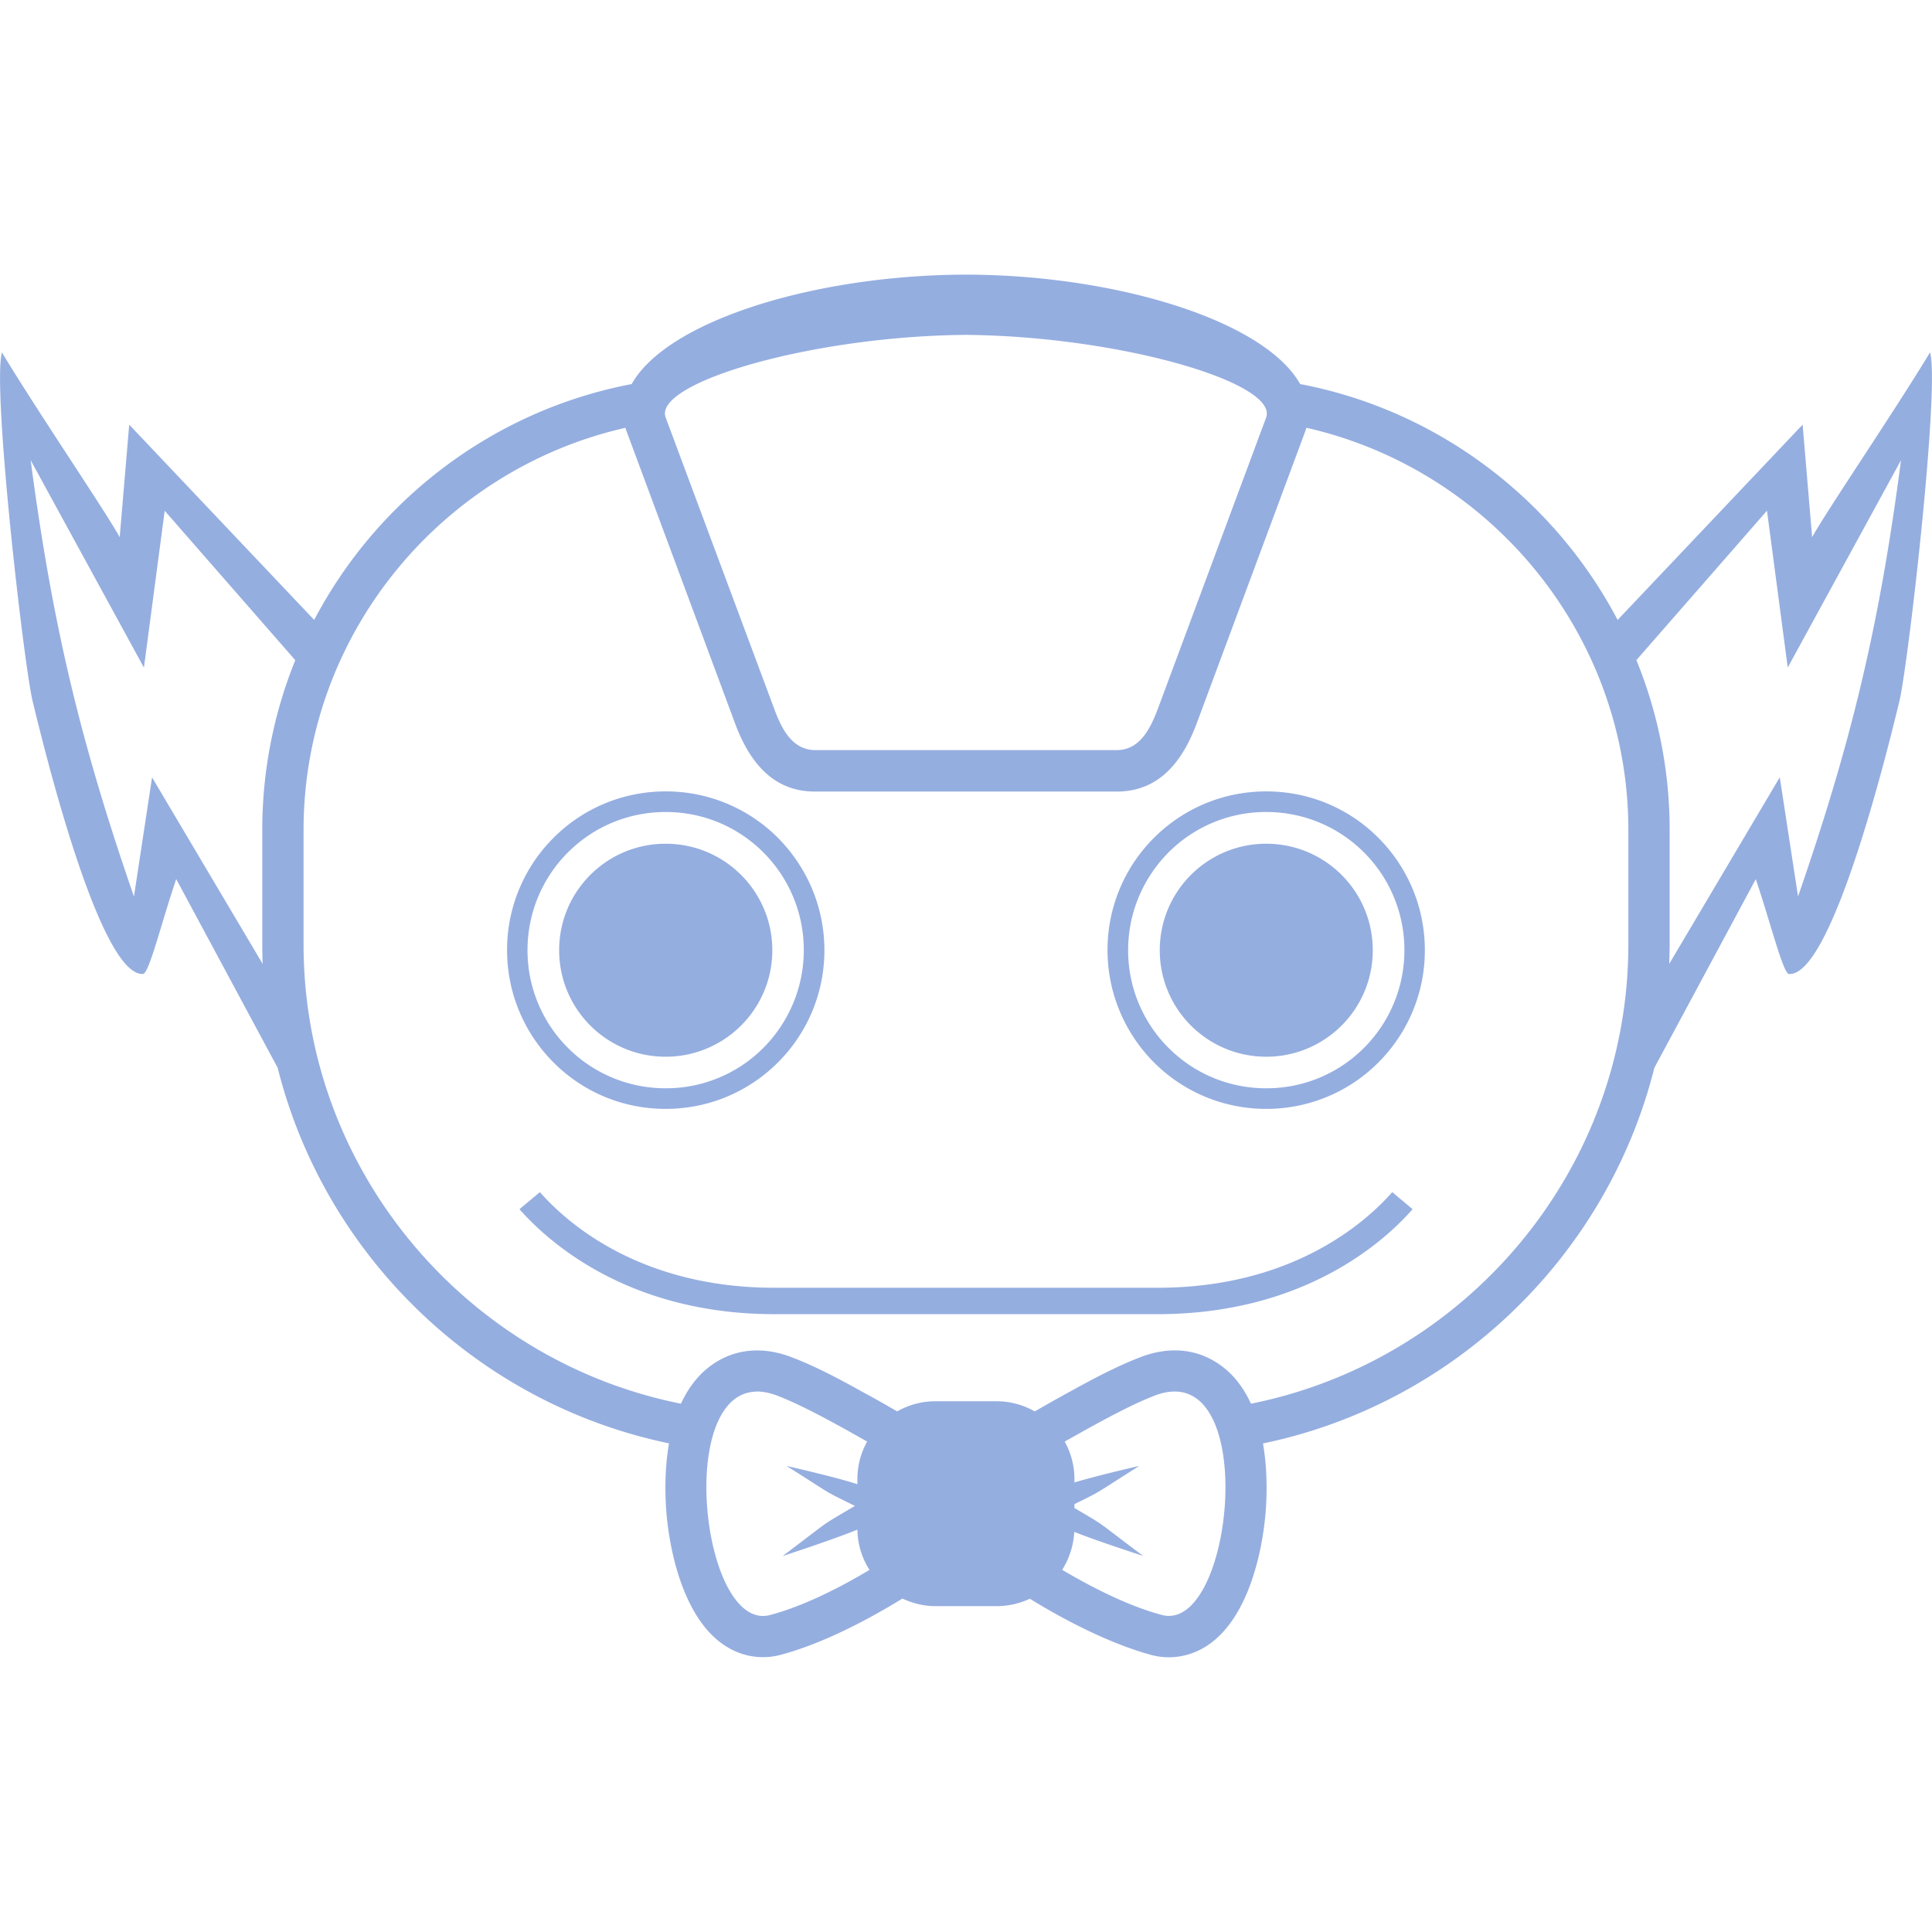
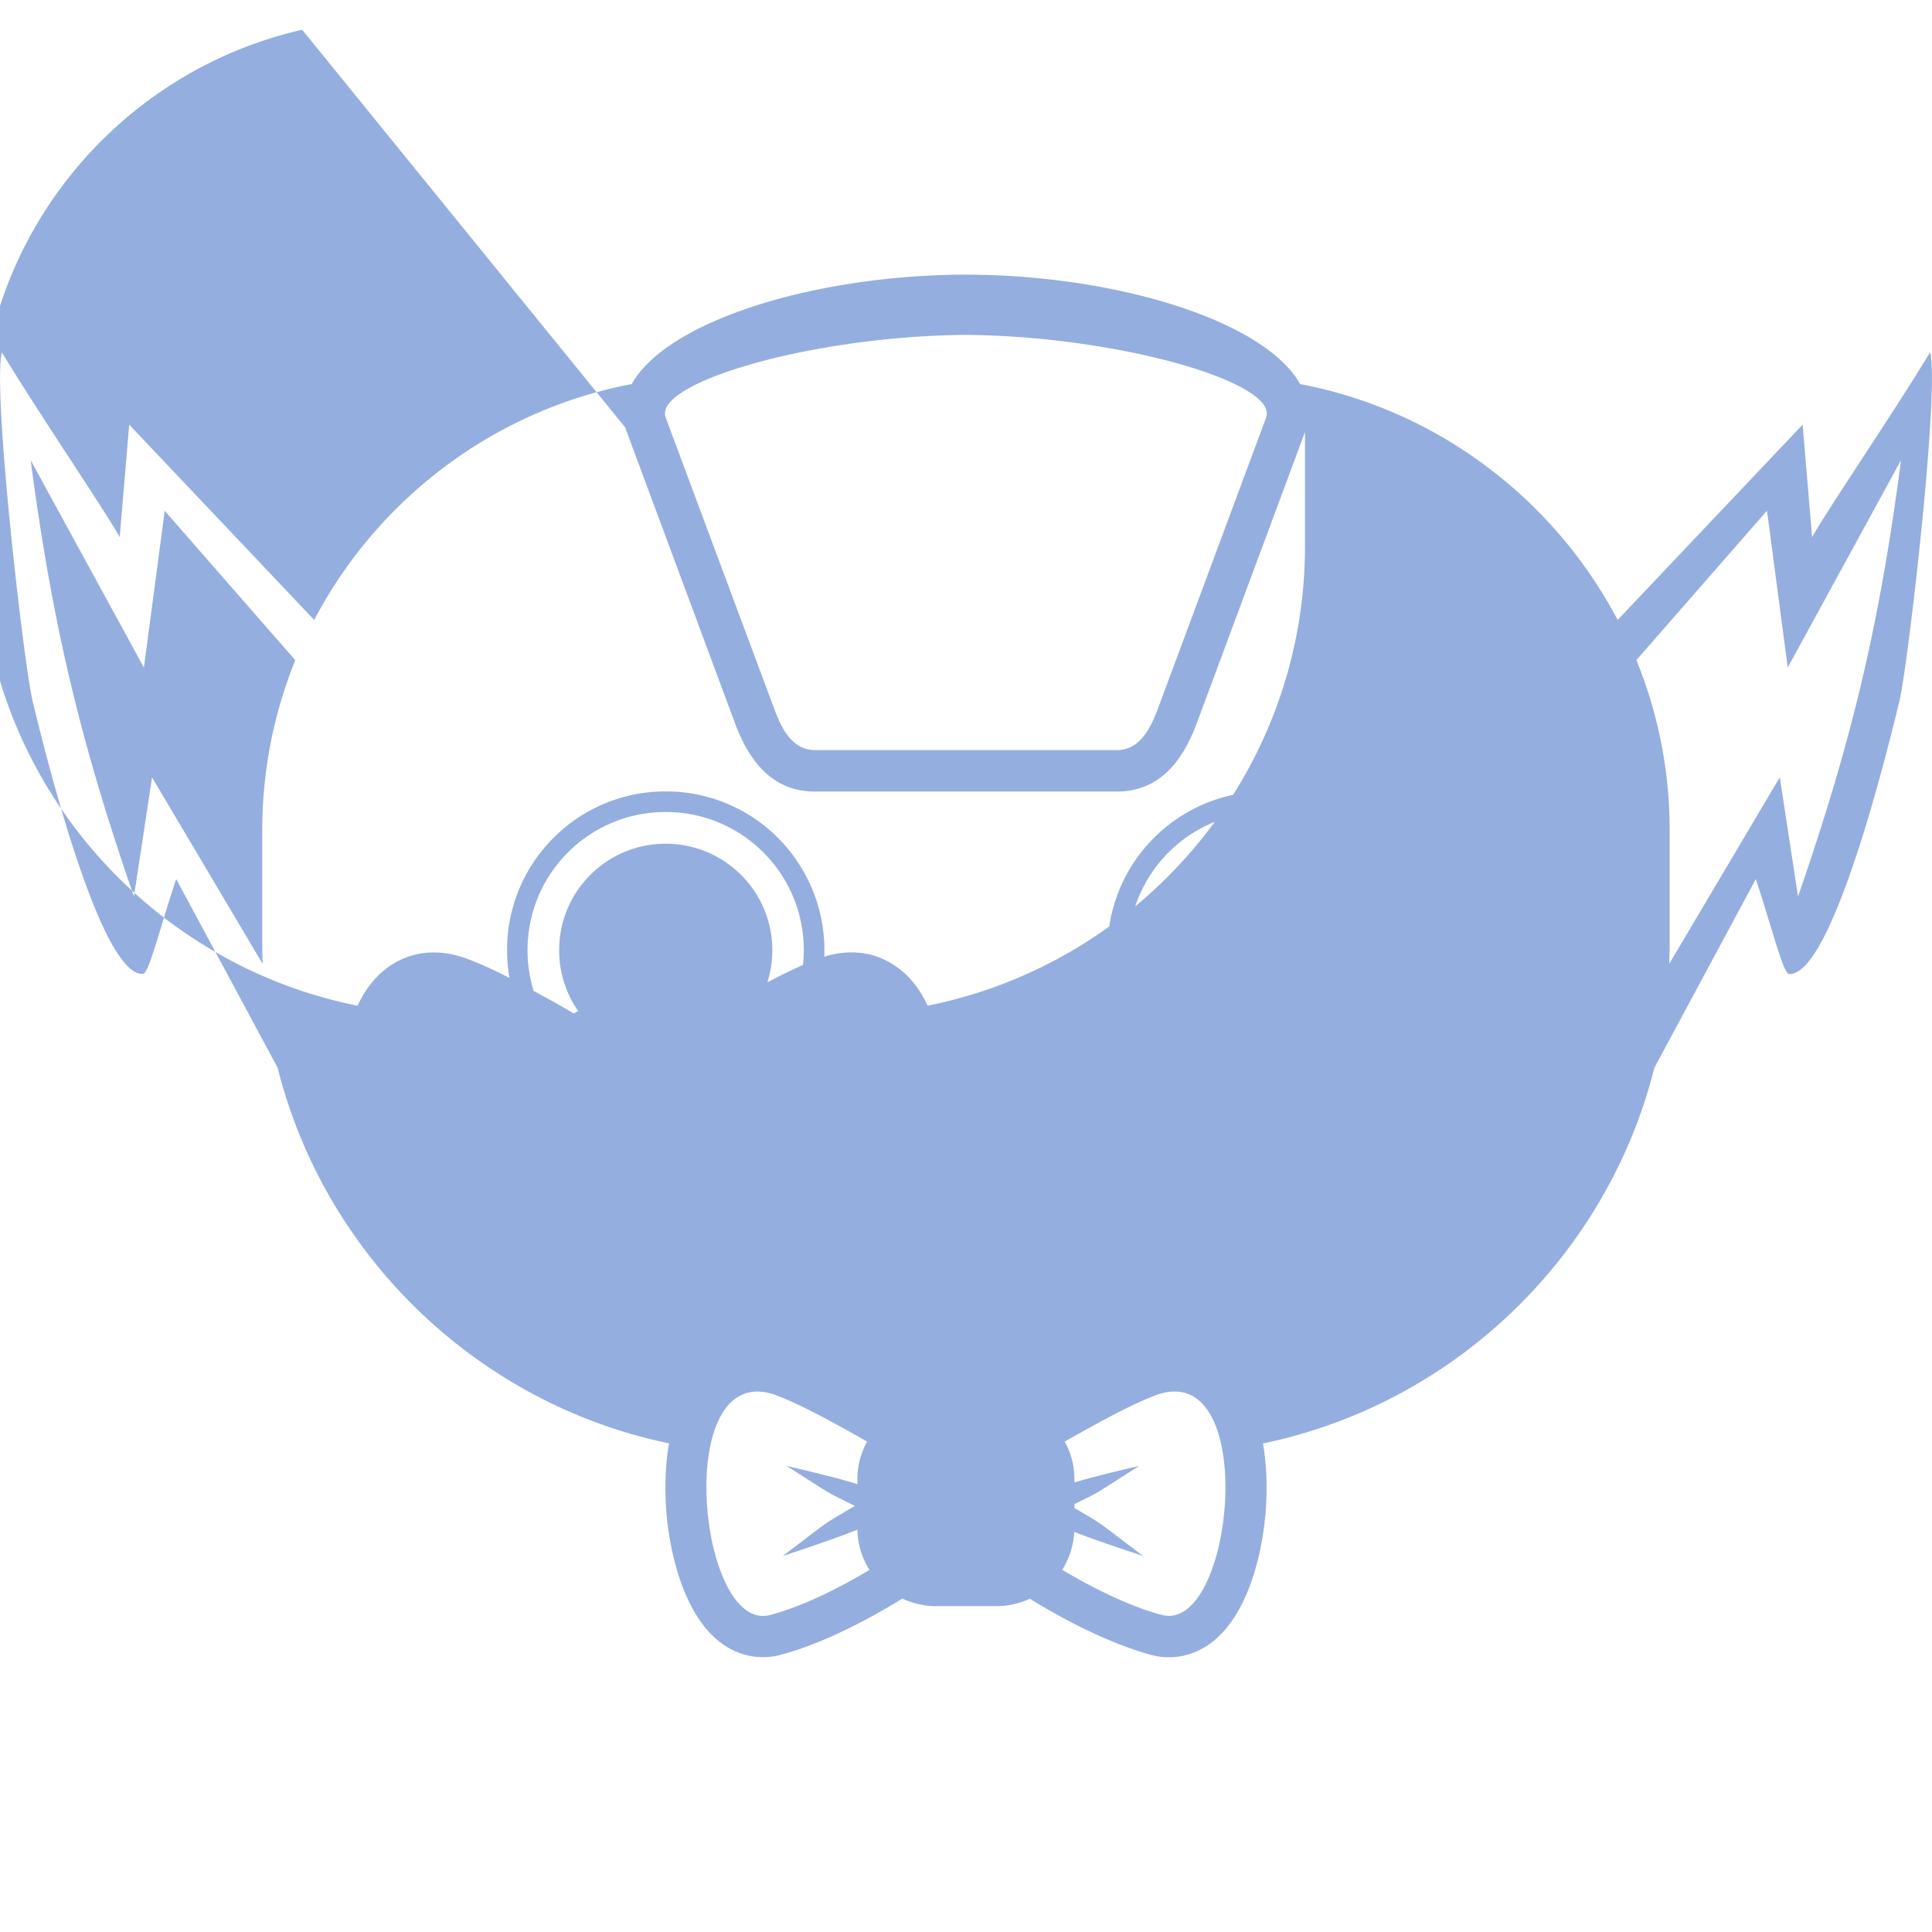
<svg xmlns="http://www.w3.org/2000/svg" role="img" width="32px" height="32px" viewBox="0 0 24 24">
  <title>Jenkins X</title>
-   <path fill="#95aee0" d="M11.999 3.412c-.065 0-.133 0-.198.002-1.786.041-3.524.591-3.954 1.357-1.714.326-3.157 1.431-3.944 2.93l-2.298-2.426-.118 1.398C1.31 6.35.477 5.129.024 4.378c-.123.444.273 3.886.381 4.331.106.437.826 3.44 1.376 3.389.077-.029.224-.635.408-1.178l1.26 2.344c.587 2.341 2.486 4.174 4.862 4.666-.051.29-.053.587-.034.843.051.637.302 1.653 1.043 1.798a.848.848 0 00.381-.015c.48-.128 1.021-.398 1.509-.698.126.058.263.094.41.094h.763a.973.973 0 00.41-.092c.485.299 1.028.567 1.506.698a.848.848 0 00.381.014c.741-.145.992-1.161 1.043-1.798.019-.254.017-.553-.034-.843 2.375-.492 4.275-2.325 4.862-4.666l1.26-2.344c.183.543.333 1.147.408 1.178.55.051 1.27-2.952 1.376-3.389.108-.447.504-3.891.381-4.333-.454.751-1.289 1.975-1.465 2.296l-.118-1.398-2.298 2.426c-.789-1.499-2.233-2.605-3.944-2.93-.43-.765-2.168-1.316-3.954-1.357-.065-.002-.13-.002-.198-.002zm0 .748c1.914.017 3.889.596 3.729 1.028l-1.345 3.618c-.099.263-.232.512-.512.512H10.13c-.282 0-.415-.249-.512-.512L8.269 5.186c-.159-.43 1.815-1.011 3.729-1.026zM7.77 5.314a.342.342 0 00.017.053L9.131 8.986c.169.454.454.847.992.847h3.751c.538 0 .823-.393.992-.847l1.345-3.619c.007-.017.012-.036.017-.053 2.281.516 4 2.566 4 4.997v1.419c0 2.815-2.023 5.175-4.688 5.707-.109-.237-.27-.434-.504-.555-.278-.145-.584-.133-.871-.022-.302.116-.604.278-.886.434-.142.077-.285.159-.425.239a.955.955 0 00-.473-.126h-.763a.955.955 0 00-.473.126c-.14-.082-.282-.162-.425-.239-.282-.157-.582-.319-.886-.434-.287-.111-.594-.121-.871.022-.234.121-.396.321-.504.555-2.663-.531-4.688-2.892-4.688-5.704v-1.422c0-2.431 1.716-4.48 4-4.997zm-7.389.403L1.788 8.293l.258-1.948 1.622 1.856a5.621 5.621 0 00-.41 2.107v1.422c0 .082.002.162.005.244L1.889 9.657l-.225 1.48C1.001 9.22.653 7.774.381 5.718zm23.234 0c-.268 2.057-.616 3.503-1.279 5.419l-.227-1.48-1.373 2.317c.002-.082.005-.162.005-.244v-1.422a5.576 5.576 0 00-.413-2.107l1.622-1.856.258 1.948zM8.269 9.831c-.543 0-1.038.22-1.393.577a1.964 1.964 0 00-.577 1.395c0 .543.22 1.038.577 1.395.355.357.847.577 1.393.577.546 0 1.038-.22 1.395-.577a1.964 1.964 0 00.577-1.395c0-.543-.222-1.038-.577-1.395a1.964 1.964 0 00-1.395-.577zm7.461 0c-.545 0-1.038.22-1.395.577a1.964 1.964 0 00-.577 1.395c0 .543.222 1.038.577 1.395.357.357.85.577 1.395.577.543 0 1.038-.22 1.393-.577a1.964 1.964 0 00.577-1.395c0-.543-.22-1.038-.577-1.395-.355-.357-.847-.577-1.393-.577zm-7.461.256c.476 0 .903.191 1.214.502.311.311.502.741.502 1.214 0 .473-.193.903-.502 1.214a1.707 1.707 0 01-1.214.502 1.711 1.711 0 01-1.214-.502 1.711 1.711 0 01-.502-1.214c0-.473.191-.903.502-1.214a1.711 1.711 0 011.214-.502zm7.461 0c.473 0 .903.191 1.214.502.311.311.502.741.502 1.214 0 .473-.191.903-.502 1.214a1.707 1.707 0 01-1.214.502 1.707 1.707 0 01-1.214-.502 1.711 1.711 0 01-.502-1.214c0-.473.193-.903.502-1.214a1.707 1.707 0 011.214-.502zm-7.461.394c-.731 0-1.323.591-1.323 1.323 0 .731.591 1.323 1.323 1.323.731 0 1.325-.591 1.325-1.323 0-.732-.594-1.323-1.325-1.323zm7.461 0c-.731 0-1.323.591-1.323 1.323 0 .731.591 1.323 1.323 1.323.731 0 1.323-.591 1.323-1.323 0-.732-.592-1.323-1.323-1.323zm-9.023 4.328l-.254.212c.35.398 1.345 1.304 3.167 1.304H14.381c1.82 0 2.817-.905 3.167-1.304l-.253-.212c-.309.352-1.217 1.188-2.914 1.188H9.621c-1.699 0-2.605-.835-2.914-1.188zm2.691 2.477c.077-.001.161.015.254.05.29.111.666.314 1.12.572a.95.95 0 00-.121.466v.063c-.215-.068-.507-.14-.881-.227.62.391.432.29.85.497-.464.275-.254.138-.898.623.394-.13.702-.237.929-.328a.956.956 0 00.15.5c-.369.22-.816.449-1.234.56-.839.224-1.182-2.76-.169-2.775zm5.202 0c1.012.015.671 3-.169 2.775-.415-.111-.864-.34-1.236-.56a.985.985 0 00.15-.471c.217.085.504.183.857.299-.625-.468-.449-.357-.855-.596v-.048c.362-.179.21-.099.806-.475-.333.077-.601.145-.806.205v-.041a.949.949 0 00-.121-.466c.456-.258.83-.461 1.12-.572.092-.035.176-.051.253-.05" />
+   <path fill="#95aee0" d="M11.999 3.412c-.065 0-.133 0-.198.002-1.786.041-3.524.591-3.954 1.357-1.714.326-3.157 1.431-3.944 2.93l-2.298-2.426-.118 1.398C1.31 6.35.477 5.129.024 4.378c-.123.444.273 3.886.381 4.331.106.437.826 3.44 1.376 3.389.077-.029.224-.635.408-1.178l1.26 2.344c.587 2.341 2.486 4.174 4.862 4.666-.051.29-.053.587-.034.843.051.637.302 1.653 1.043 1.798a.848.848 0 00.381-.015c.48-.128 1.021-.398 1.509-.698.126.058.263.094.41.094h.763a.973.973 0 00.41-.092c.485.299 1.028.567 1.506.698a.848.848 0 00.381.014c.741-.145.992-1.161 1.043-1.798.019-.254.017-.553-.034-.843 2.375-.492 4.275-2.325 4.862-4.666l1.26-2.344c.183.543.333 1.147.408 1.178.55.051 1.27-2.952 1.376-3.389.108-.447.504-3.891.381-4.333-.454.751-1.289 1.975-1.465 2.296l-.118-1.398-2.298 2.426c-.789-1.499-2.233-2.605-3.944-2.93-.43-.765-2.168-1.316-3.954-1.357-.065-.002-.13-.002-.198-.002zm0 .748c1.914.017 3.889.596 3.729 1.028l-1.345 3.618c-.099.263-.232.512-.512.512H10.13c-.282 0-.415-.249-.512-.512L8.269 5.186c-.159-.43 1.815-1.011 3.729-1.026zM7.77 5.314a.342.342 0 00.017.053L9.131 8.986c.169.454.454.847.992.847h3.751c.538 0 .823-.393.992-.847l1.345-3.619v1.419c0 2.815-2.023 5.175-4.688 5.707-.109-.237-.27-.434-.504-.555-.278-.145-.584-.133-.871-.022-.302.116-.604.278-.886.434-.142.077-.285.159-.425.239a.955.955 0 00-.473-.126h-.763a.955.955 0 00-.473.126c-.14-.082-.282-.162-.425-.239-.282-.157-.582-.319-.886-.434-.287-.111-.594-.121-.871.022-.234.121-.396.321-.504.555-2.663-.531-4.688-2.892-4.688-5.704v-1.422c0-2.431 1.716-4.48 4-4.997zm-7.389.403L1.788 8.293l.258-1.948 1.622 1.856a5.621 5.621 0 00-.41 2.107v1.422c0 .082.002.162.005.244L1.889 9.657l-.225 1.48C1.001 9.22.653 7.774.381 5.718zm23.234 0c-.268 2.057-.616 3.503-1.279 5.419l-.227-1.48-1.373 2.317c.002-.082.005-.162.005-.244v-1.422a5.576 5.576 0 00-.413-2.107l1.622-1.856.258 1.948zM8.269 9.831c-.543 0-1.038.22-1.393.577a1.964 1.964 0 00-.577 1.395c0 .543.22 1.038.577 1.395.355.357.847.577 1.393.577.546 0 1.038-.22 1.395-.577a1.964 1.964 0 00.577-1.395c0-.543-.222-1.038-.577-1.395a1.964 1.964 0 00-1.395-.577zm7.461 0c-.545 0-1.038.22-1.395.577a1.964 1.964 0 00-.577 1.395c0 .543.222 1.038.577 1.395.357.357.85.577 1.395.577.543 0 1.038-.22 1.393-.577a1.964 1.964 0 00.577-1.395c0-.543-.22-1.038-.577-1.395-.355-.357-.847-.577-1.393-.577zm-7.461.256c.476 0 .903.191 1.214.502.311.311.502.741.502 1.214 0 .473-.193.903-.502 1.214a1.707 1.707 0 01-1.214.502 1.711 1.711 0 01-1.214-.502 1.711 1.711 0 01-.502-1.214c0-.473.191-.903.502-1.214a1.711 1.711 0 011.214-.502zm7.461 0c.473 0 .903.191 1.214.502.311.311.502.741.502 1.214 0 .473-.191.903-.502 1.214a1.707 1.707 0 01-1.214.502 1.707 1.707 0 01-1.214-.502 1.711 1.711 0 01-.502-1.214c0-.473.193-.903.502-1.214a1.707 1.707 0 011.214-.502zm-7.461.394c-.731 0-1.323.591-1.323 1.323 0 .731.591 1.323 1.323 1.323.731 0 1.325-.591 1.325-1.323 0-.732-.594-1.323-1.325-1.323zm7.461 0c-.731 0-1.323.591-1.323 1.323 0 .731.591 1.323 1.323 1.323.731 0 1.323-.591 1.323-1.323 0-.732-.592-1.323-1.323-1.323zm-9.023 4.328l-.254.212c.35.398 1.345 1.304 3.167 1.304H14.381c1.82 0 2.817-.905 3.167-1.304l-.253-.212c-.309.352-1.217 1.188-2.914 1.188H9.621c-1.699 0-2.605-.835-2.914-1.188zm2.691 2.477c.077-.001.161.015.254.05.29.111.666.314 1.12.572a.95.95 0 00-.121.466v.063c-.215-.068-.507-.14-.881-.227.62.391.432.29.85.497-.464.275-.254.138-.898.623.394-.13.702-.237.929-.328a.956.956 0 00.15.5c-.369.22-.816.449-1.234.56-.839.224-1.182-2.76-.169-2.775zm5.202 0c1.012.015.671 3-.169 2.775-.415-.111-.864-.34-1.236-.56a.985.985 0 00.15-.471c.217.085.504.183.857.299-.625-.468-.449-.357-.855-.596v-.048c.362-.179.21-.099.806-.475-.333.077-.601.145-.806.205v-.041a.949.949 0 00-.121-.466c.456-.258.83-.461 1.12-.572.092-.035.176-.051.253-.05" />
</svg>